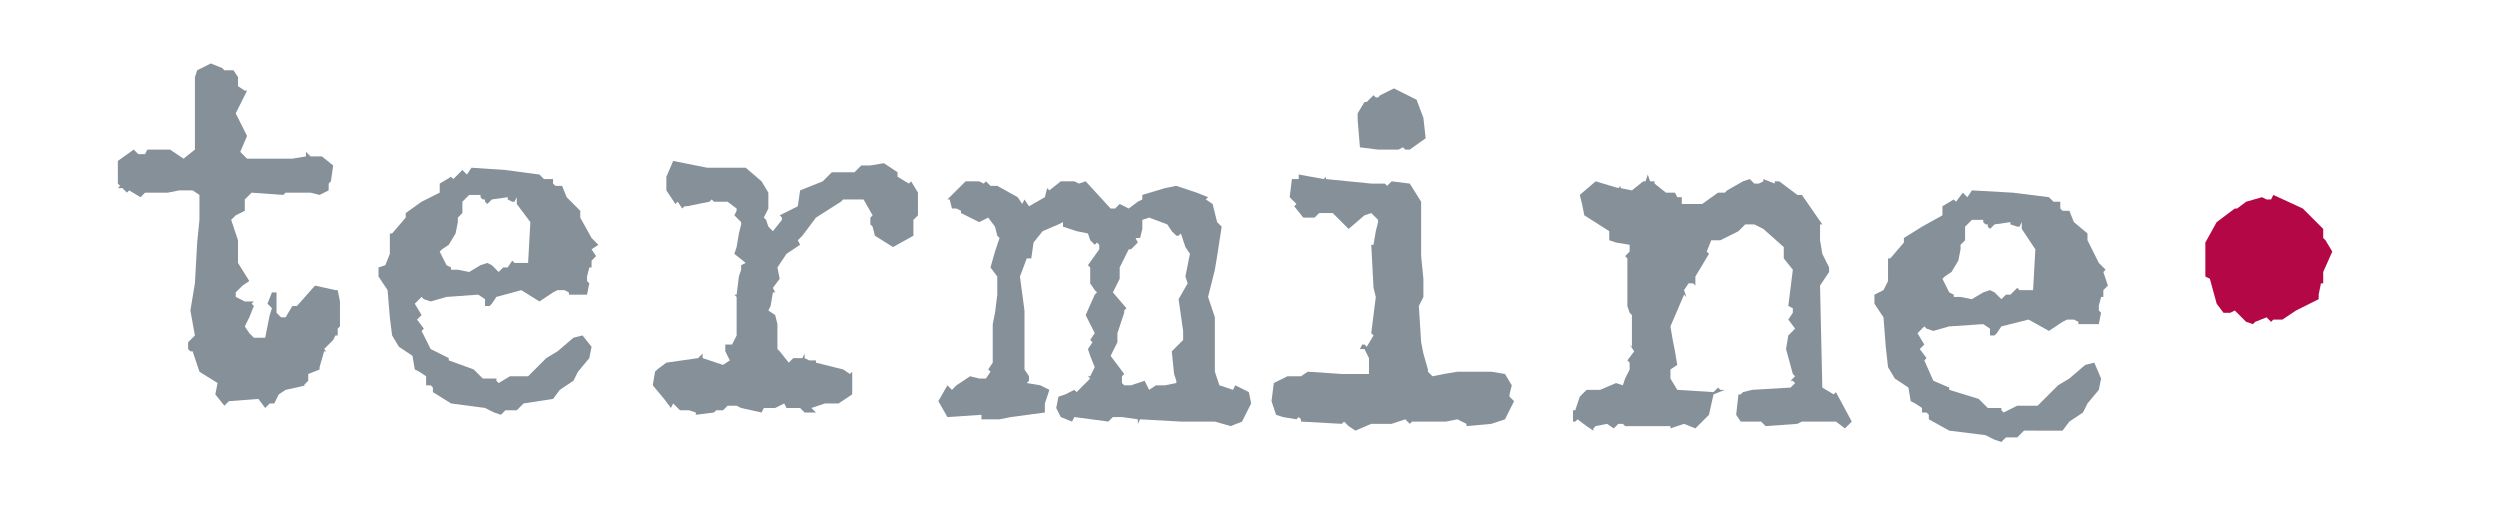
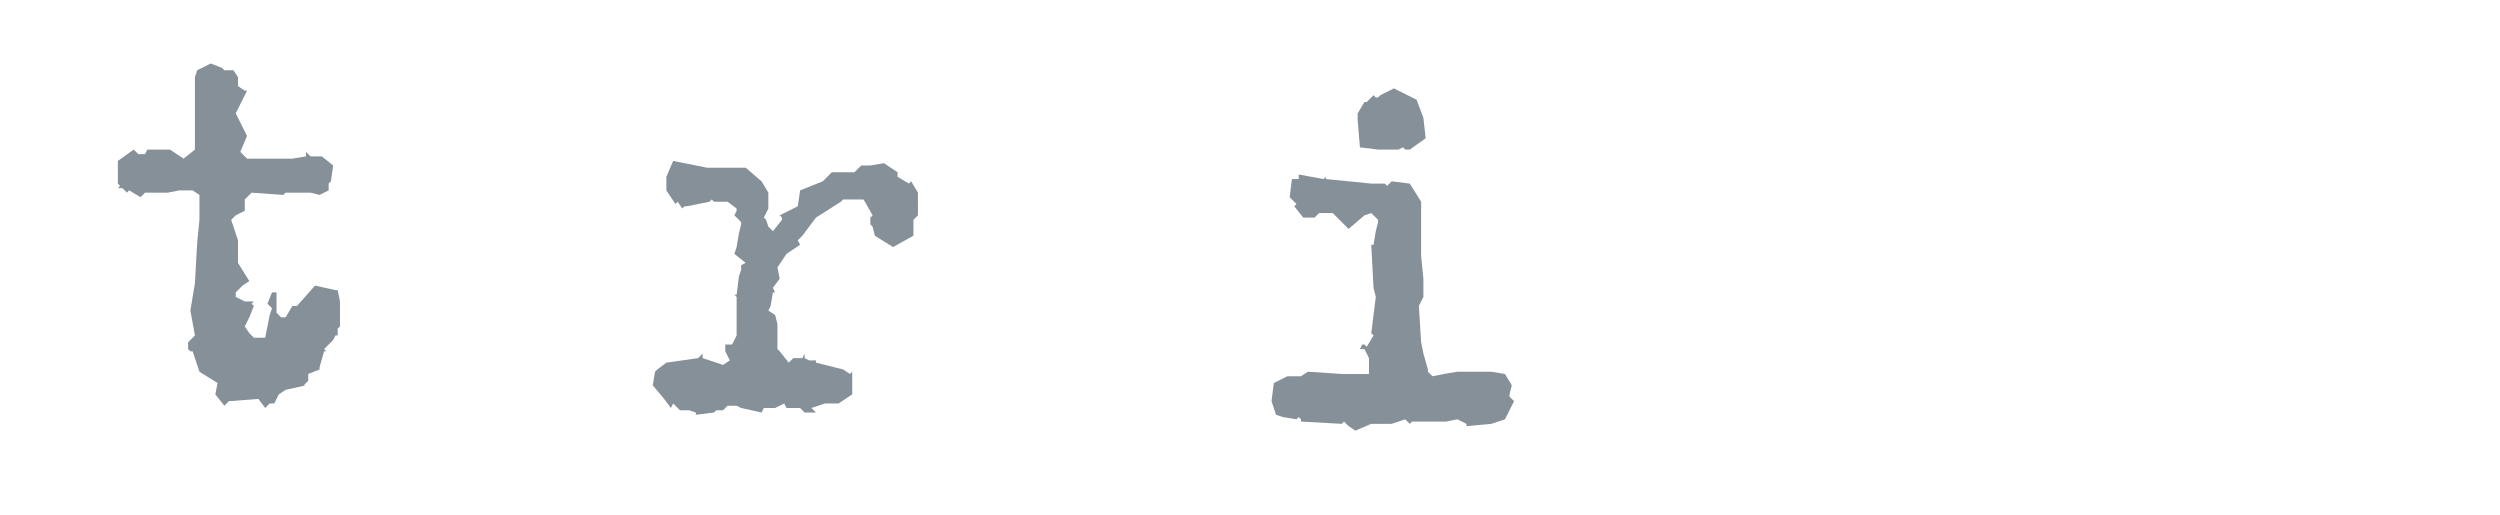
<svg xmlns="http://www.w3.org/2000/svg" version="1.1" id="Ebene_1" x="0px" y="0px" viewBox="0 0 110.3 22.7" style="enable-background:new 0 0 110.3 22.7;" xml:space="preserve">
  <style type="text/css">
	.st0{fill:#B30746;}
	.st1{fill:#859098;}
</style>
-   <polygon class="st0" points="100.2,8.8 100,8.8 99.8,8.7 99.1,8.9 98.7,9.2 98.6,9.2 97.8,9.8 97.3,10.7 97.3,11.9 97.3,12.2   97.3,12.2 97.5,12.3 97.8,13.4 98.1,13.8 98.4,13.8 98.6,13.7 99.1,14.2 99.4,14.3 99.5,14.2 100,14 100.2,14.2 100.3,14.1   100.7,14.1 101.3,13.7 102.3,13.2 102.3,13 102.4,12.5 102.5,12.5 102.5,12 102.9,11.1 102.6,10.6 102.5,10.5 102.5,10.1 102.2,9.8   101.6,9.2 100.3,8.6 " />
-   <path class="st1" d="M26.4,10.8l-0.3-0.3l-0.5-0.9V9.3L25,8.7l-0.2-0.5h-0.3l-0.1-0.1V7.9H24l-0.2-0.2l-1.5-0.2l-1.5-0.1l-0.2,0.3  l-0.2-0.2L20,7.9l-0.1-0.1l-0.5,0.3v0.4l-0.8,0.4l-0.7,0.5v0.2l-0.6,0.7h-0.1v0.9L17,11.7l-0.3,0.1v0.4l0.4,0.6l0.1,1.2l0.1,0.8  l0.3,0.5l0.6,0.4l0.1,0.6l0.2,0.1l0.3,0.2V17H19l0.1,0.1v0.2l0.8,0.5l1.5,0.2l0.4,0.2l0.3,0.1l0.2-0.2h0.5l0.3-0.3l1.3-0.2l0.3-0.4  l0.6-0.4l0.2-0.4l0.5-0.6l0.1-0.5l-0.4-0.5l-0.4,0.1l-0.7,0.6l-0.5,0.3l-0.5,0.5l-0.3,0.3h-0.8L22,16.9l-0.1-0.1v-0.1h-0.6l-0.4-0.4  l-1.1-0.4v-0.1L19,15.4l-0.4-0.8l0.1-0.1l-0.3-0.4l0.2-0.2l-0.3-0.5l0.3-0.3l0.1,0.1l0.3,0.1l0.7-0.2l1.4-0.1l0.3,0.2v0.3h0.2  l0.1-0.1l0.2-0.3l1.1-0.3l0.8,0.5l0.6-0.4l0.2-0.1h0.3l0.2,0.1V13h0.8l0.1-0.5l-0.1-0.1v-0.2l0.1-0.4h0.1v-0.3l0.2-0.2l-0.2-0.3  L26.4,10.8z M23.3,11.6h-0.6l-0.1-0.1l-0.2,0.3h-0.2L22,12l-0.3-0.3l-0.2-0.1l-0.3,0.1L20.7,12l-0.5-0.1h-0.3v-0.1l-0.2-0.1  l-0.3-0.6l0.1-0.1l0.3-0.2l0.3-0.5l0.1-0.5V9.6l0.2-0.2V8.9l0.3-0.3h0.5v0.1l0.1,0.1h0.1v0.1L21.5,9l0.2-0.2l0.7-0.1v0.1l0.2,0.1  h0.1l0.1-0.2V9l0.6,0.8L23.3,11.6z" />
-   <path class="st1" d="M92.9,11.9l-0.3-0.3l-0.5-1v-0.3l-0.6-0.5l-0.2-0.5h-0.3l-0.1-0.1V8.9h-0.3l-0.2-0.2l-1.6-0.2L87,8.4l-0.2,0.3  l-0.2-0.2l-0.3,0.4l-0.1-0.1l-0.5,0.3v0.4L84.8,10L84,10.5v0.2l-0.6,0.7h-0.1v1l-0.2,0.4L82.7,13v0.4l0.4,0.6l0.1,1.3l0.1,0.9  l0.3,0.5l0.6,0.4l0.1,0.6l0.2,0.1l0.3,0.2v0.2h0.2l0.1,0.1v0.2l0.9,0.5l1.6,0.2l0.4,0.2l0.3,0.1l0.2-0.2h0.5l0.3-0.3L91,19l0.3-0.4  l0.6-0.4l0.2-0.4l0.5-0.6l0.1-0.5L92.4,16L92,16.1l-0.7,0.6l-0.5,0.3l-0.9,0.9H89l-0.6,0.3l-0.1-0.1V18h-0.6l-0.4-0.4L86,17.2v-0.1  l-0.7-0.3l-0.4-0.9l0.1-0.1l-0.3-0.4l0.2-0.2l-0.3-0.5l0.3-0.3l0.1,0.1l0.3,0.1l0.7-0.2l1.5-0.1l0.3,0.2v0.3H88l0.1-0.1l0.2-0.3  l1.2-0.3l0.9,0.5l0.6-0.4l0.2-0.1h0.3l0.2,0.1v0.1h0.9l0.1-0.5l-0.1-0.1v-0.2l0.1-0.4h0.1v-0.3l0.2-0.2L92.8,12L92.9,11.9z   M89.7,12.8h-0.6L89,12.7L88.7,13h-0.2l-0.2,0.2L88,12.9l-0.2-0.1l-0.3,0.1l-0.5,0.3l-0.5-0.1h-0.3V13l-0.2-0.1l-0.3-0.6l0.1-0.1  l0.3-0.2l0.3-0.5l0.1-0.5v-0.2l0.2-0.2V10l0.3-0.3h0.5v0.1l0.1,0.1h0.1V10l0.1,0.1L88,9.9l0.7-0.1v0.1L89,10h0.1l0.1-0.2v0.3  l0.6,0.9L89.7,12.8z" />
-   <path class="st1" d="M54.5,17L54.5,17l-0.1,0.2L53.8,17l-0.2-0.6V14l-0.3-0.9l0.3-1.2l0.1-0.6l0.2-1.3l-0.2-0.2L53.5,9l-0.3-0.2  l0.1-0.1l-0.5-0.2l-0.9-0.3l-0.5,0.1l-1,0.3v0.2l-0.2,0.1l-0.4,0.3L49.4,9l-0.2,0.2H49L47.9,8l-0.3,0.1L47.4,8L47.2,8h-0.4l-0.5,0.4  l-0.1-0.1l-0.1,0.4l-0.7,0.4l-0.2-0.3L45.1,9l-0.2-0.3L44,8.2h-0.3L43.5,8l-0.1,0.1L43.2,8L42.6,8l-0.8,0.8h0.1L42,9.2h0.2l0.2,0.1  v0.1l0.8,0.4l0.4-0.2l0.3,0.4l0.1,0.4l0.1,0.1l-0.2,0.6l-0.2,0.7l0.3,0.4V13l-0.1,0.8l-0.1,0.5V16l-0.2,0.3l0.1,0.1l-0.2,0.3h-0.3  l-0.4-0.1L42.2,17L42,17.2L41.8,17l-0.4,0.7l0.4,0.7l1.5-0.1v0.2h0.8l0.5-0.1l1.5-0.2v-0.4l0.2-0.6L45.9,17l-0.6-0.1l0.1-0.1v-0.2  l-0.2-0.3v-2.6L45,12.2l0.3-0.8h0.2l0.1-0.7l0.4-0.5l0.7-0.3l0.2-0.1V10l0.6,0.2l0.5,0.1l0.1,0.3l0.2,0.2l0.1-0.1l0.1,0.1V11  L48,11.7l0.1,0.1v0.7l0.2,0.3l0.1,0.1L48.3,13l-0.4,0.9l0.4,0.8L48.1,15l0.1,0.1L48,15.4l0.1,0.3l0.2,0.5l-0.2,0.4H48l0.1,0.1  L47.8,17l-0.3,0.3l-0.1-0.1L47,17.4l-0.3,0.1L46.6,18l0.2,0.4l0.5,0.2l0.1-0.2l1.5,0.2l0.2-0.2h0.4l0.7,0.1v0.2l0.1-0.2l1.8,0.1h1.5  l0.7,0.2l0.5-0.2l0.4-0.8l-0.1-0.5L54.5,17z M52.3,12.2L52.3,12.2l0.1,0.3L52,13.2l0.2,1.4V15l-0.5,0.5l0.1,1l0.1,0.3v0.1L51.4,17  H51l-0.3,0.2l-0.2-0.4L49.9,17L49.6,17V17l-0.1-0.1v-0.3l0.1-0.1L49,15.7l0.3-0.6v-0.4l0.1-0.3l0.2-0.6v-0.1l0.1-0.1l-0.6-0.7  l0.3-0.6v-0.5l0.4-0.8h0.1l0.3-0.3l-0.1-0.2h0.2l0.1-0.4V9.7l0.3-0.1l0.8,0.3l0.2,0.3l0.2,0.2H52l0.1-0.1l0.2,0.6l0.2,0.3L52.3,12.2  z" />
-   <polygon class="st1" points="80.9,17.4 80.4,17.1 80.3,12.6 80.7,12 80.7,11.8 80.4,11.2 80.3,10.6 80.3,9.9 80.4,9.9 79.5,8.6   79.3,8.6 78.5,8 78.3,8 78.3,8.1 77.8,7.9 77.8,8 77.6,8.1 77.4,8.1 77.2,7.9 76.9,8 76.2,8.4 76.1,8.5 75.8,8.5 75.1,9 74.2,9   74.2,8.7 74,8.7 73.9,8.5 73.5,8.5 73,8.1 73,8 72.8,8 72.7,7.7 72.6,8 72.5,8 72,8.4 71.5,8.3 71.5,8.2 71.4,8.3 70.4,8 69.7,8.6   69.8,9 69.9,9.5 71,10.2 71,10.6 71.3,10.7 71.9,10.8 71.9,11.1 71.7,11.3 71.8,11.4 71.8,13.5 71.9,13.8 72,13.9 72,15.3   71.9,15.2 72.1,15.5 71.8,15.9 71.9,16 71.9,16.3 71.7,16.7 71.6,17 71.3,16.9 70.6,17.2 70,17.2 69.7,17.5 69.5,18.1 69.4,18.1   69.4,18.6 69.5,18.6 69.6,18.5 70,18.8 70.3,19 70.3,18.9 70.4,18.8 70.9,18.7 71.2,18.9 71.4,18.7 71.6,18.7 71.7,18.8 73.7,18.8   73.7,18.9 74,18.8 74.3,18.7 74.8,18.9 75.4,18.3 75.6,17.4 76.1,17.2 75.9,17.2 75.8,17.1 75.6,17.3 74,17.2 73.7,16.7 73.7,16.3   74,16.1 73.9,15.5 73.8,15 73.7,14.4 74.3,13 74.4,13.1 74.3,12.8 74.5,12.5 74.7,12.5 74.8,12.6 74.8,12.2 75.4,11.2 75.3,11.1   75.5,10.6 75.9,10.6 76.7,10.2 77,9.9 77.4,9.9 77.8,10.1 78.7,10.9 78.7,11.4 79.1,11.9 79,12.7 78.9,13.5 79.1,13.6 79.1,13.8   78.9,14.1 79.2,14.5 78.9,14.8 78.8,15.4 79.1,16.5 79.2,16.6 79,16.8 79.1,16.8 79.2,16.9 79,17.1 77.3,17.2 76.9,17.3 76.8,17.4   76.7,17.4 76.6,18.3 76.8,18.6 77.7,18.6 77.9,18.8 79.3,18.7 79.5,18.6 81,18.6 81.4,18.9 81.5,18.8 81.7,18.6 81,17.3 " />
  <path class="st1" d="M38.4,7.3H38l-0.2,0.2l-0.1,0.1h-1L36.3,8l-1,0.4l-0.1,0.7l-0.8,0.4l0.1,0.1v0.1l-0.4,0.5L33.9,10l-0.1-0.3  l-0.1-0.1l0.2-0.4V8.5L33.6,8l-0.7-0.6h-0.6h-1.1l-0.5-0.1l-1-0.2l-0.3,0.7v0.6L29.8,9l0.1-0.1l0.2,0.3l0.1-0.1h0.1l1-0.2l0.1-0.1  l0.1,0.1h0.6l0.4,0.3v0.1l-0.1,0.2l0.3,0.3v0.1l-0.1,0.4l-0.1,0.6l-0.1,0.3l0.5,0.4l-0.2,0.1v0.2l-0.1,0.3L32.5,13h-0.1l0.1,0.1V14  v0.8l-0.2,0.4H32v0.3l0.2,0.4l-0.3,0.2L31,15.8v-0.2l-0.2,0.2L29.4,16L29,16.3l-0.1,0.1L28.8,17l0.5,0.6l0.3,0.4l0.1-0.2l0.3,0.3  h0.4l0.3,0.1v0.1l0.8-0.1l0.1-0.1h0.3l0.2-0.2h0.4l0.2,0.1l0.9,0.2l0.1-0.2h0.5l0.4-0.2l0.1,0.2h0.6l0.2,0.2H36L35.8,18l0.6-0.2H37  l0.6-0.4v-1l-0.1,0.1l-0.3-0.2L36,16v-0.1h-0.3l-0.2-0.1v-0.2l-0.1,0.2H35L34.8,16l-0.4-0.5l-0.1-0.1V15v-0.7l-0.1-0.4l-0.3-0.2  l0.1-0.2l0.1-0.6h0.1l-0.1-0.2l0.3-0.4l-0.1-0.5l0.4-0.6l0.6-0.4l-0.1-0.2l0.2-0.2L36,9.6l1.1-0.7l0.1-0.1h0.9l0.4,0.7l-0.1,0.1v0.3  l0.1,0.1l0.1,0.4l0.8,0.5l0.9-0.5V9.7l0.2-0.2V8.8V8.5L40.2,8l-0.1,0.1l-0.5-0.3V7.6L39,7.2L38.4,7.3z M57.3,7.9H57l-0.1,0.8  l0.2,0.2L57.2,9l-0.1,0.1l0.4,0.5H58l0.2-0.2h0.6l0.3,0.3l0.4,0.4l0.7-0.6l0.3-0.1l0.3,0.3v0.1l-0.1,0.4l-0.1,0.6h-0.1l0.1,1.9  l0.1,0.4l-0.2,1.6l0.1,0.1l-0.3,0.5l-0.1-0.1h-0.1L60,15.4h0.2l0.2,0.4v0.7h-1.2l-1.5-0.1l-0.3,0.2h-0.6l-0.6,0.3l-0.1,0.8l0.2,0.6  l0.3,0.1l0.6,0.1l0.1-0.1l0.1,0.1v0.1l1.8,0.1l0.1-0.1l0.2,0.2l0.3,0.2l0.7-0.3h0.9l0.6-0.2l0.2,0.2l0.1-0.1H63h0.8l0.5-0.1l0.4,0.2  v0.1l1.1-0.1l0.6-0.2l0.2-0.4l0.2-0.4l-0.2-0.2v-0.1l0.1-0.4l-0.3-0.5l-0.6-0.1h-1.5l-0.6,0.1l-0.5,0.1L63,16.4v-0.1l-0.2-0.7  l-0.1-0.5l-0.1-1.6l0.2-0.4v-0.8l-0.1-1V8.9l-0.5-0.8L61.4,8l-0.2,0.2l-0.1-0.1h-0.6l-1-0.1l-1-0.1V7.8l-0.1,0.1l-1.1-0.2V7.9z   M94.2,4.1L94.2,4.1h0.2H94.2L94.2,4.1z M60.9,4.2l-0.1,0.1h-0.1l-0.1-0.1l-0.3,0.3h-0.1L59.9,5v0.3L60,6.5l0.8,0.1h0.9l0.2-0.1  L62,6.6h0.2l0.7-0.5l-0.1-0.9l-0.3-0.8l-1-0.5L60.9,4.2z M9.3,2.8L8.7,3.1L8.6,3.4v3.2L8.1,7L7.5,6.6h-1L6.4,6.8H6.1L5.9,6.6  L5.2,7.1v1l0.1,0.1L5.2,8.3h0.2l0.2,0.2l0.1-0.1l0.5,0.3l0.2-0.2h0.5h0.5l0.5-0.1l0.6,0l0.3,0.2v1.1l-0.1,1l-0.1,1.8l-0.2,1.2  l0.2,1.1l-0.3,0.3v0.3l0.1,0.1h0.1l0.3,0.9l0.8,0.5l-0.1,0.5l0.4,0.5l0.2-0.2l1.3-0.1l0.3,0.4l0.2-0.2h0.2l0.2-0.4l0.3-0.2l0.9-0.2  h-0.1l0.2-0.2v-0.3l0.5-0.2v-0.1l0.2-0.7h0.1l-0.1-0.1l0.4-0.4l0.1-0.2h0.1v-0.3l0.1-0.1v-1.1l-0.1-0.5h-0.1l-0.9-0.2l-0.8,0.9h-0.2  L12.6,14h-0.2l-0.2-0.2v-0.9H12l-0.2,0.5l0.2,0.2l-0.1,0.3l-0.2,1h-0.5L11,14.7l-0.2-0.3L11,14l0.2-0.5l-0.1-0.1l0.1-0.1h-0.4  l-0.4-0.2v-0.2l0.3-0.3l0.3-0.2l-0.5-0.8v-1l-0.3-0.9l0.2-0.2l0.4-0.2V8.8l0.3-0.3l1.4,0.1l0.1-0.1h1.1l0.4,0.1l0.4-0.2V8.1L14.6,8  l0.1-0.7l-0.5-0.4h-0.5l-0.2-0.2v0.2L12.9,7h-2l-0.3-0.3L10.9,6l-0.5-1l0.5-1h-0.1l-0.3-0.2V3.4l-0.2-0.3H9.9L9.8,3L9.3,2.8z" />
</svg>